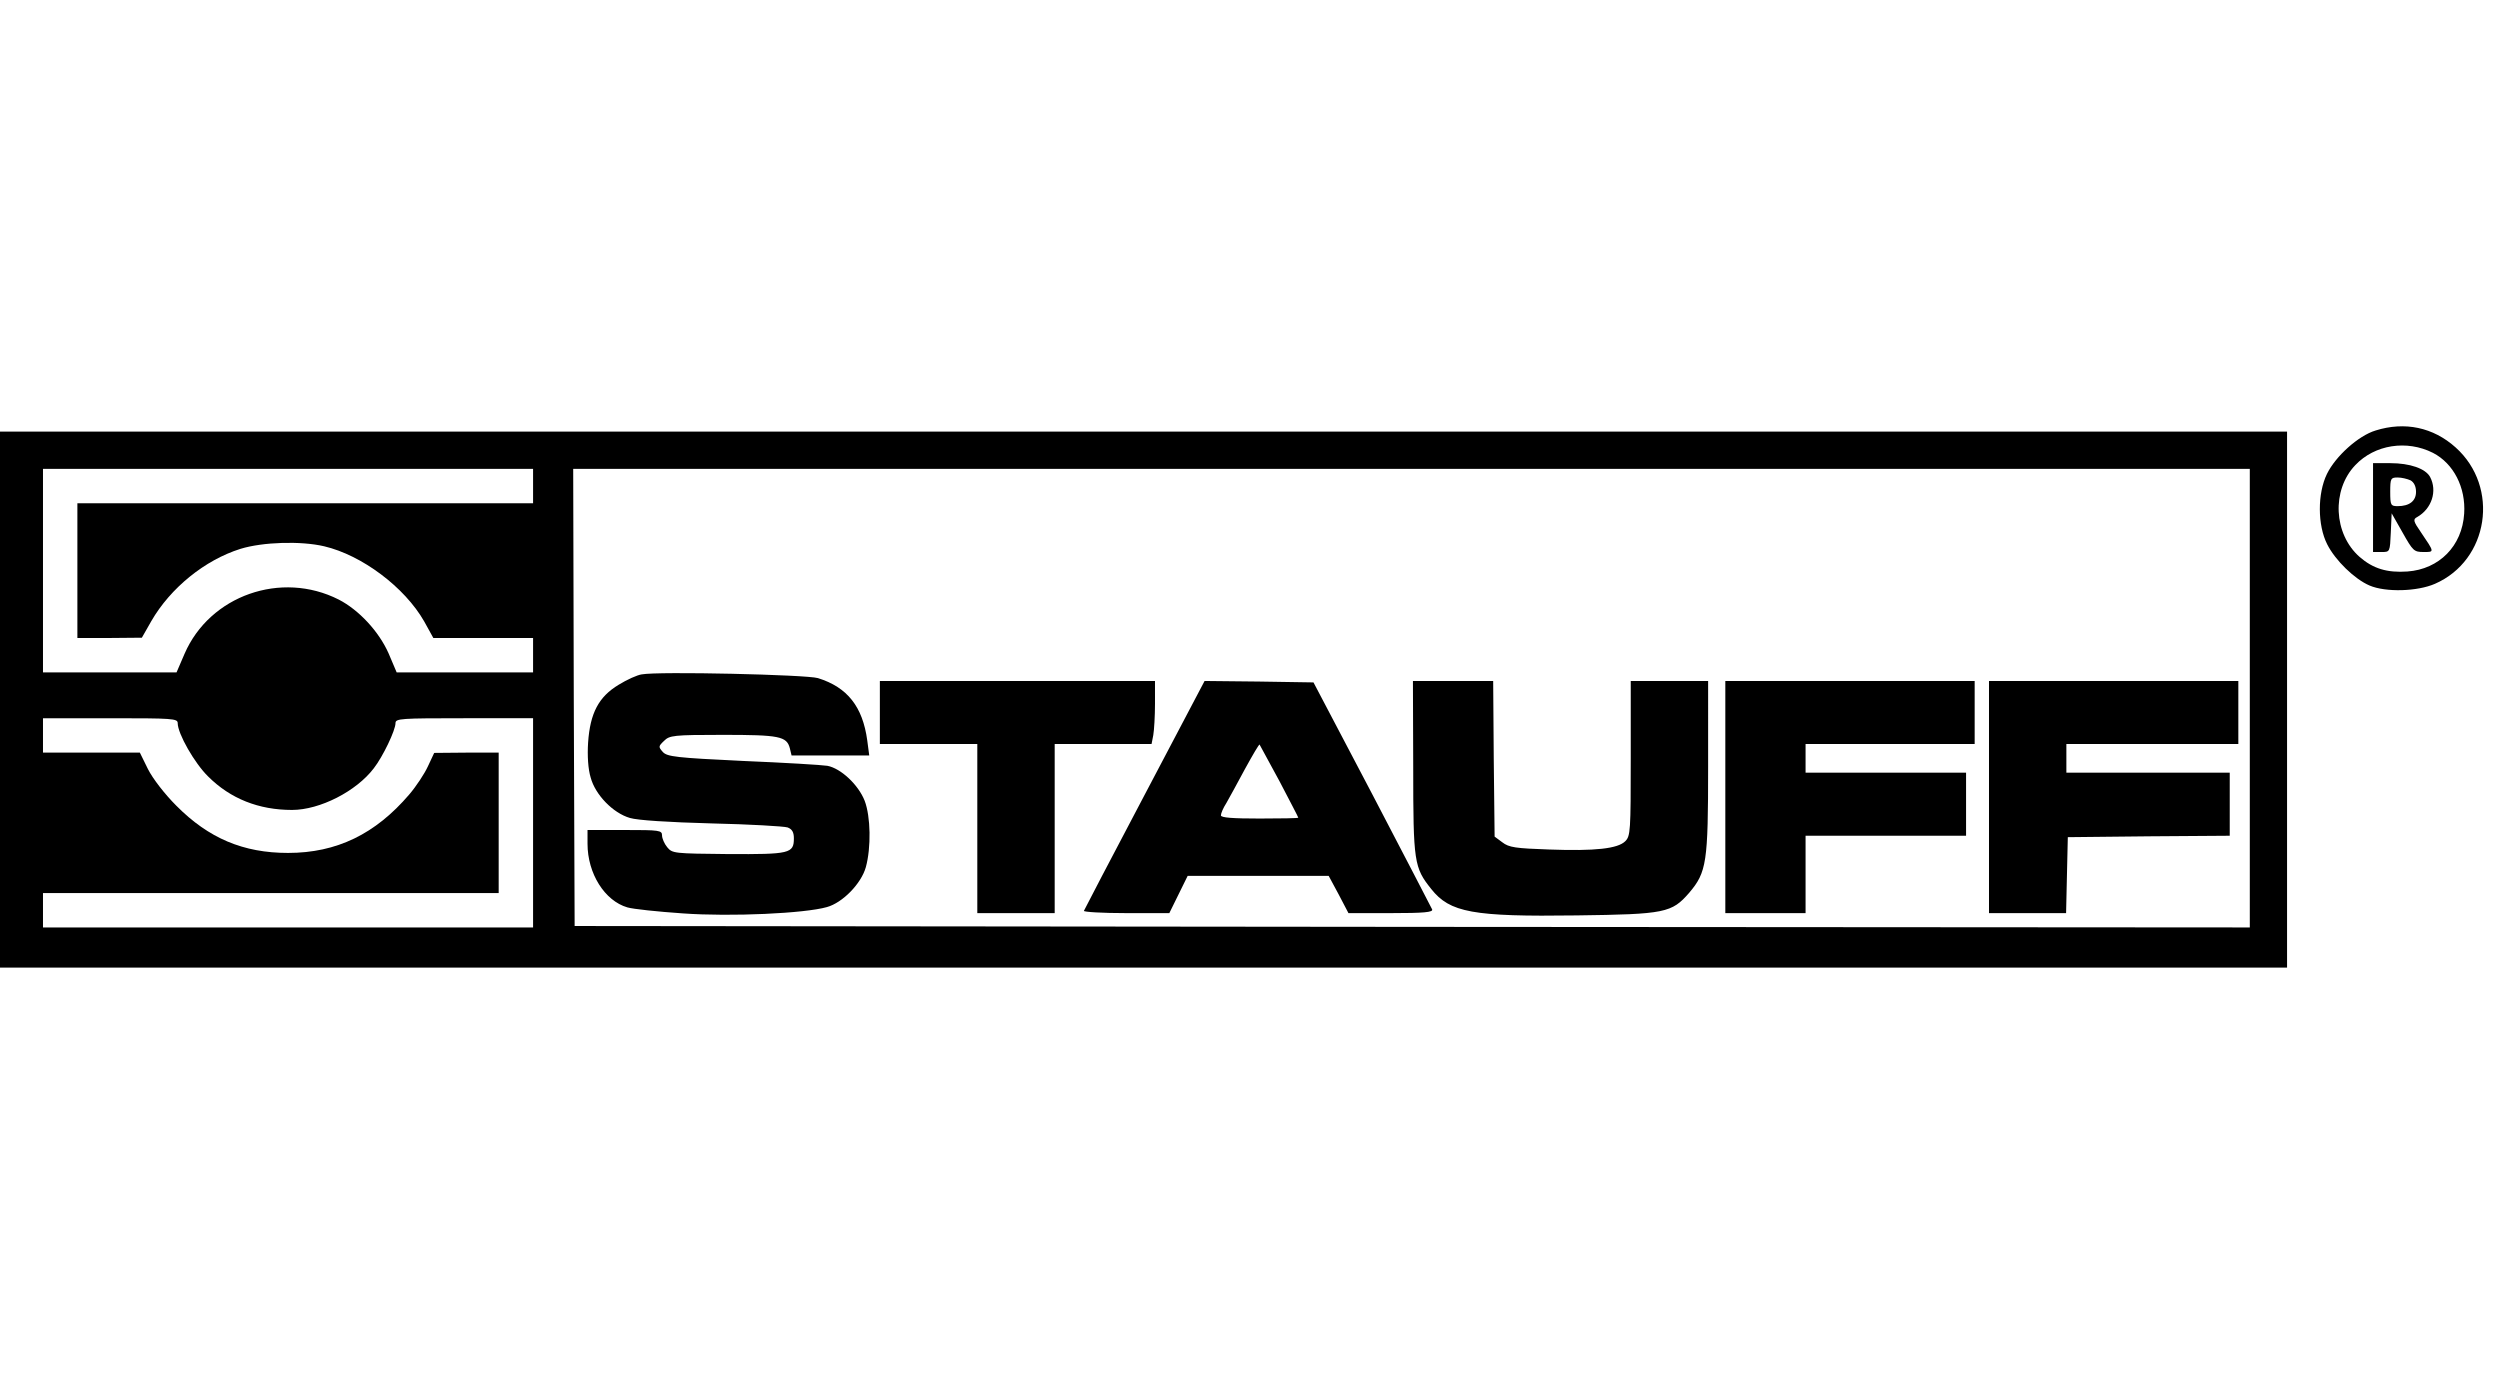
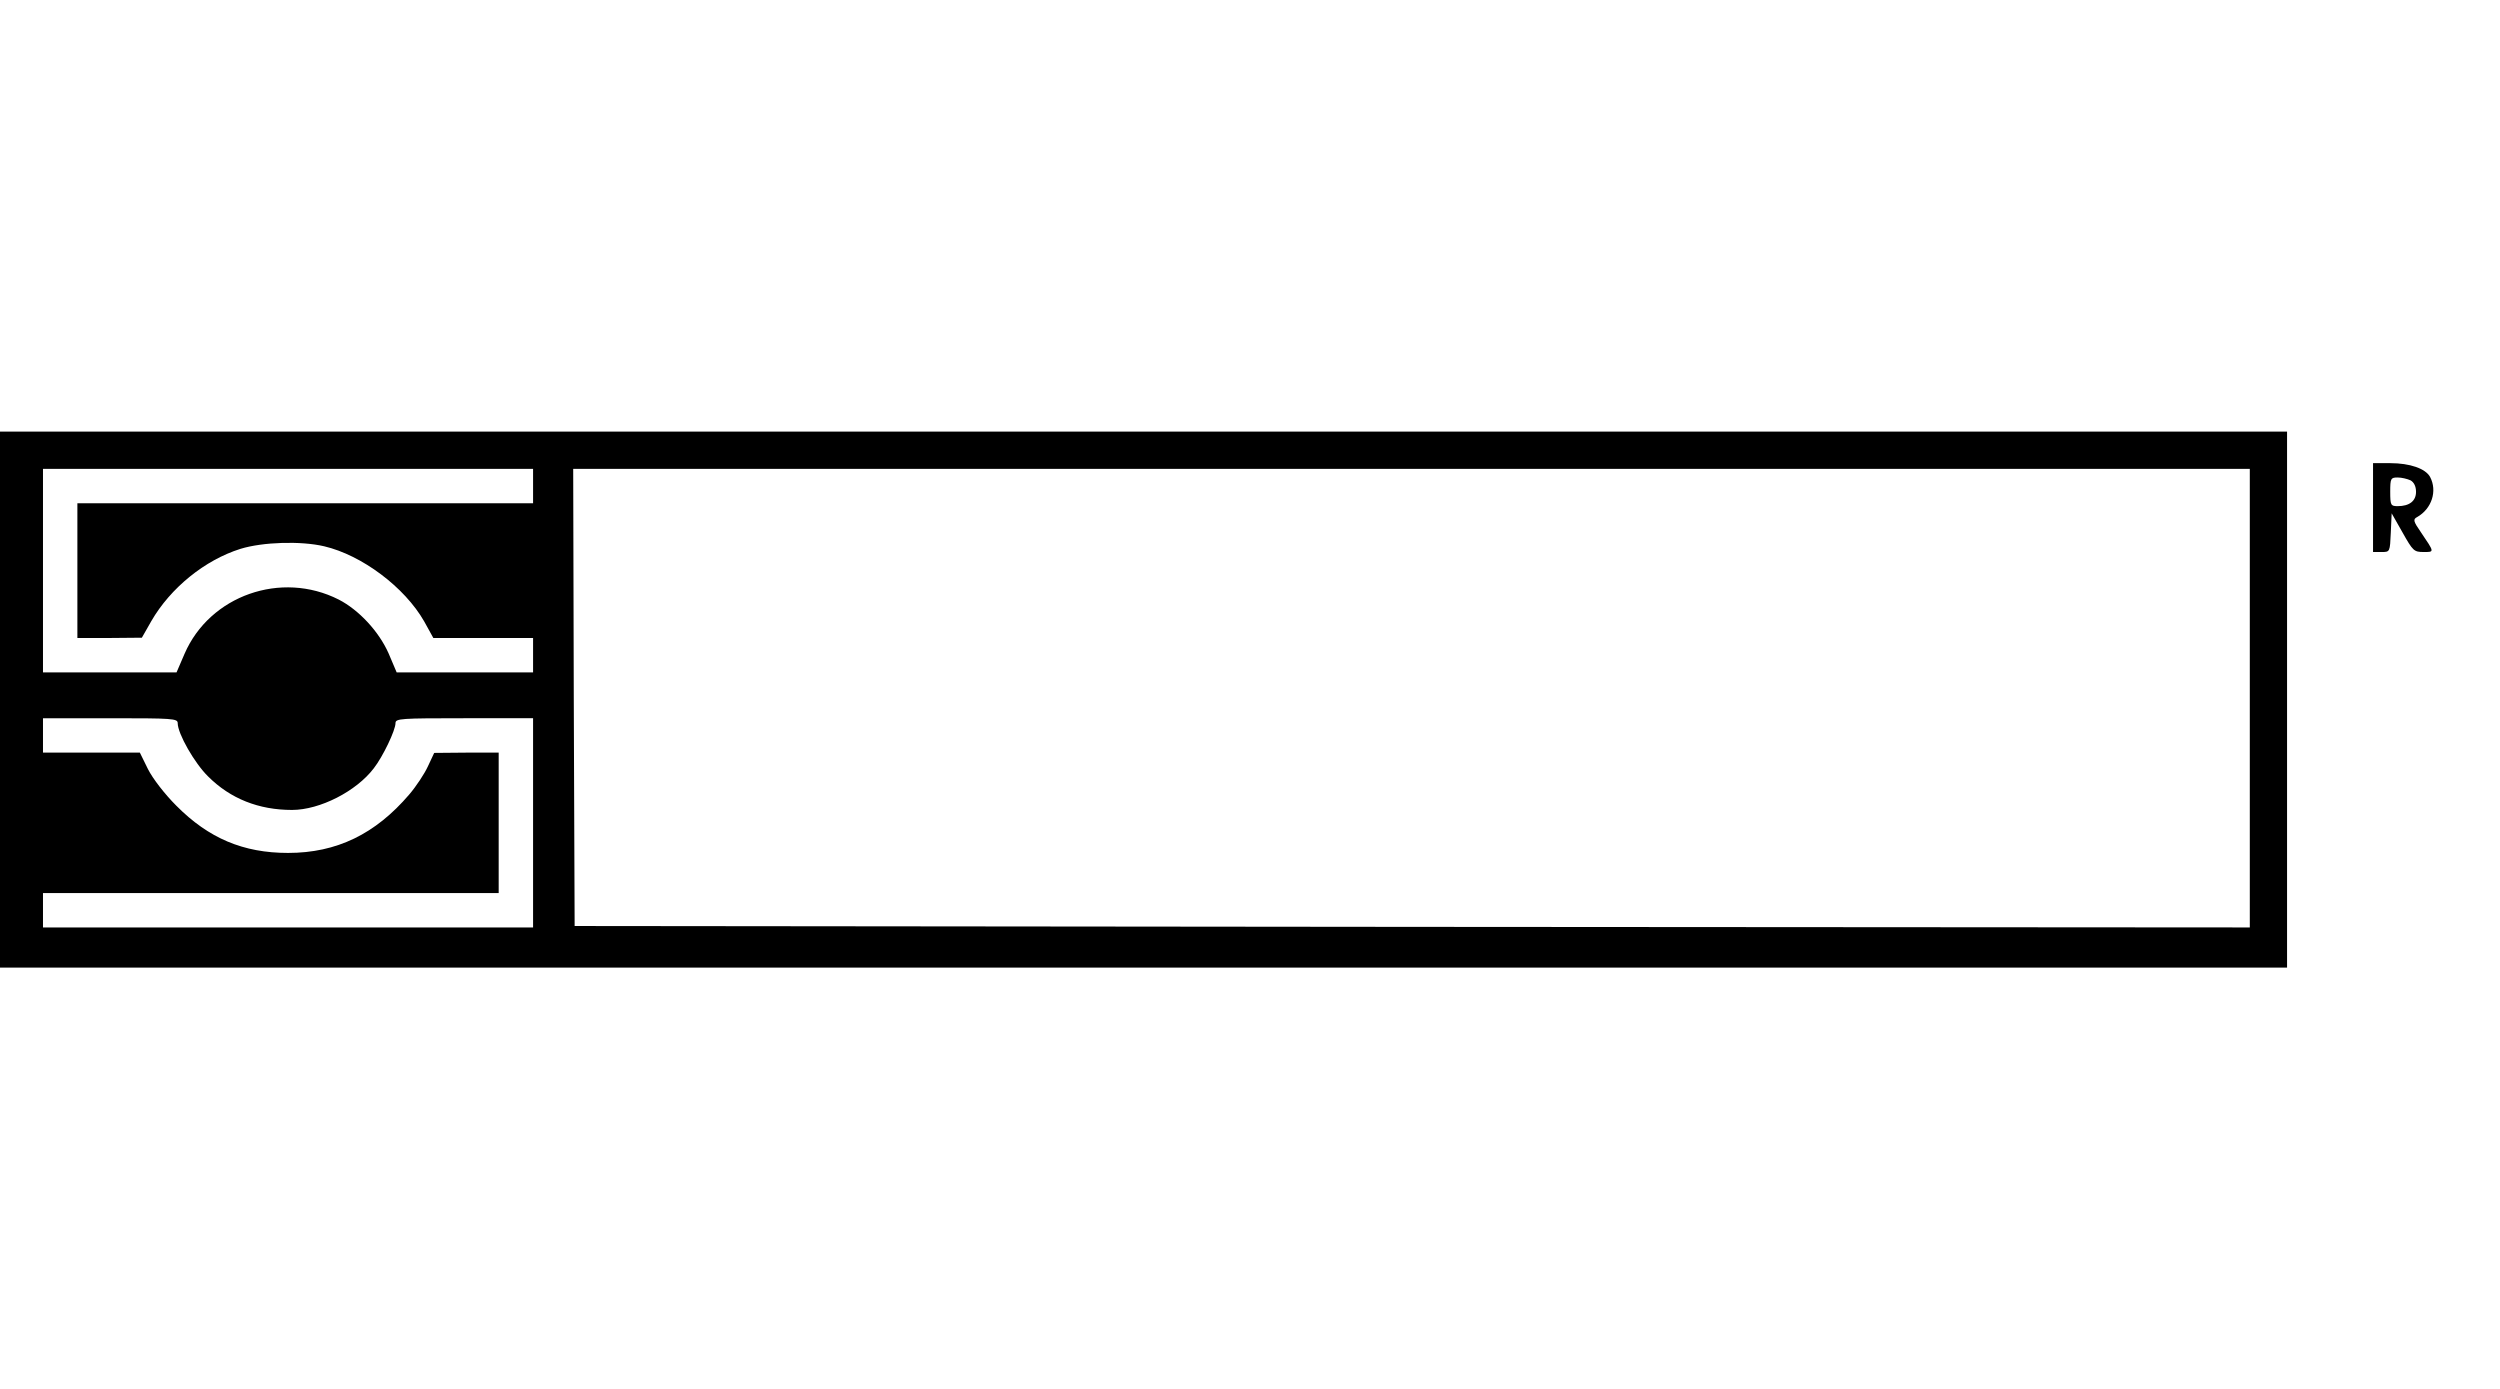
<svg xmlns="http://www.w3.org/2000/svg" height="500pt" viewBox="17 153.4 872.3 190.6" width="1200">
-   <path d="M845.9 156.6c-6 1.8-14 9-17 15.2-3.3 6.8-3.3 17.8.1 24.5 2.8 5.6 9.6 12.2 14.8 14.4 5.6 2.4 16.6 2.1 22.8-.6 18.8-8.2 22.7-33.7 7.2-47.6-7.8-7-17.7-9.1-27.9-5.9zm20 7.8c7.2 3.7 11.5 12.1 10.9 21.2-.7 11.3-8.7 19.4-19.8 20.2-7.1.5-12-1-16.7-5.1-9.1-8-9.8-23.3-1.5-32 6.8-7.2 18-8.9 27.1-4.3z" />
  <path d="M845 183.5V199h3c2.9 0 2.9 0 3.2-6.8l.3-6.7 3.8 6.7c3.6 6.4 4 6.8 7.3 6.8 3.9 0 3.9.2-.9-6.9-2.7-3.9-2.8-4.5-1.3-5.3 5.1-2.9 7.1-9.1 4.5-14-1.6-2.9-7-4.8-13.9-4.8h-6zm13.1-9.5c1.2.7 1.9 2.1 1.9 4 0 3.2-2.3 5-6.4 5-2.4 0-2.6-.3-2.6-5s.2-5 2.6-5c1.4 0 3.4.5 4.5 1zM17 250.5V344h798V157H17zM203 176v6H44v47h11.3l11.2-.1 3.3-5.8c6.7-11.6 18.7-21.3 31.1-25.2 7.8-2.4 21.1-2.8 29.2-.9 13.2 3.1 28.1 14.3 34.9 26.2l3.2 5.8H203v12h-47.6l-2.8-6.6c-3.4-7.7-10.4-15.2-17.4-18.8-20.1-10.2-45-1.4-53.8 18.9l-2.8 6.5H32v-71h171zm599 74v80l-292.3-.2-292.2-.3-.3-79.8-.2-79.7h585zm-723 8.7c0 3.7 5.9 14 10.6 18.6 7.8 7.8 17.7 11.7 29.3 11.7 9.7 0 22.4-6.5 28.5-14.5 3.2-4.1 7.6-13.3 7.6-15.8 0-1.6 1.8-1.7 24-1.7h24v73H32v-12h159v-49h-11.2l-11.3.1-2.2 4.7c-1.2 2.6-4.1 7-6.5 9.8-11.8 13.8-25.3 20.4-42.3 20.4-15.6 0-27.7-5.1-39-16.5-4-4-8.2-9.4-9.9-12.8l-2.8-5.7H32v-12h23.5c21.7 0 23.5.1 23.5 1.7z" />
-   <path d="M240.9 241.7c-1.5.2-5.1 1.8-8 3.6-7 4.2-10 9.9-10.7 20.2-.3 4.6 0 9.3.9 12.2 1.6 6 7.8 12.4 13.7 14.1 2.6.8 13.4 1.5 28.5 1.9 13.3.3 25.2 1 26.5 1.4 1.6.6 2.2 1.7 2.2 3.8 0 5.3-1.4 5.6-22.8 5.5-19-.2-19.6-.2-21.4-2.4-1-1.2-1.8-3.1-1.8-4.1 0-1.8-.9-1.9-13-1.9h-13v4.8c0 10.4 6 19.9 13.9 22.2 2 .6 10.7 1.5 19.4 2.1 16.9 1.2 42.5 0 50.2-2.2 5.5-1.5 12-8.2 13.6-13.9 1.9-6.9 1.7-17.7-.4-23.2-2.2-5.6-8.3-11.3-13-12.2-1.8-.3-15-1.1-29.5-1.7-23.3-1.1-26.4-1.5-27.9-3.1-1.6-1.8-1.6-2 .4-3.9 1.9-1.9 3.2-2.1 20.5-2.1 19.8 0 22.3.5 23.4 4.7l.6 2.5h27.1l-.7-5.3c-1.6-11.7-6.9-18.5-17.2-21.7-3.9-1.2-55.7-2.4-61.5-1.3zM324 255v11h34v59h27v-59h33.8l.6-3.1c.3-1.7.6-6.7.6-11V244h-96zM416.4 283.7c-11.5 21.8-21 40-21.2 40.5-.2.4 6.4.8 14.7.8H425l3.2-6.5 3.2-6.5h49.2l3.5 6.5 3.4 6.5h14.9c11.4 0 14.7-.3 14.3-1.3-.3-.6-9.7-18.8-20.9-40.2l-20.5-39-19-.3-19-.2zm47-4.8c3.6 6.9 6.6 12.6 6.6 12.8s-6.1.3-13.5.3c-9.4 0-13.5-.3-13.5-1.1 0-.7.8-2.6 1.9-4.3 1-1.7 3.9-7.1 6.5-11.9 2.7-4.9 4.9-8.7 5.1-8.5.1.2 3.2 5.9 6.9 12.7zM510.1 274.2c0 33.1.3 34.9 6.3 42.4 6.5 8.2 14.5 9.7 50.7 9.2 31-.4 33.2-.9 39.3-7.9 6.1-7.2 6.6-10.6 6.6-44V244h-27v27c0 25.3-.1 27.1-1.9 28.9-2.6 2.6-10.4 3.5-26.7 2.9-11.5-.4-13.9-.7-16.2-2.5l-2.7-2-.3-27.2-.2-27.1h-28zM619 284.5V325h28v-27h56v-22h-56v-10h59v-22h-87zM711 284.5V325h26.9l.3-13.3.3-13.2 28.3-.3 28.2-.2v-22h-57v-10h60v-22h-87z" />
</svg>